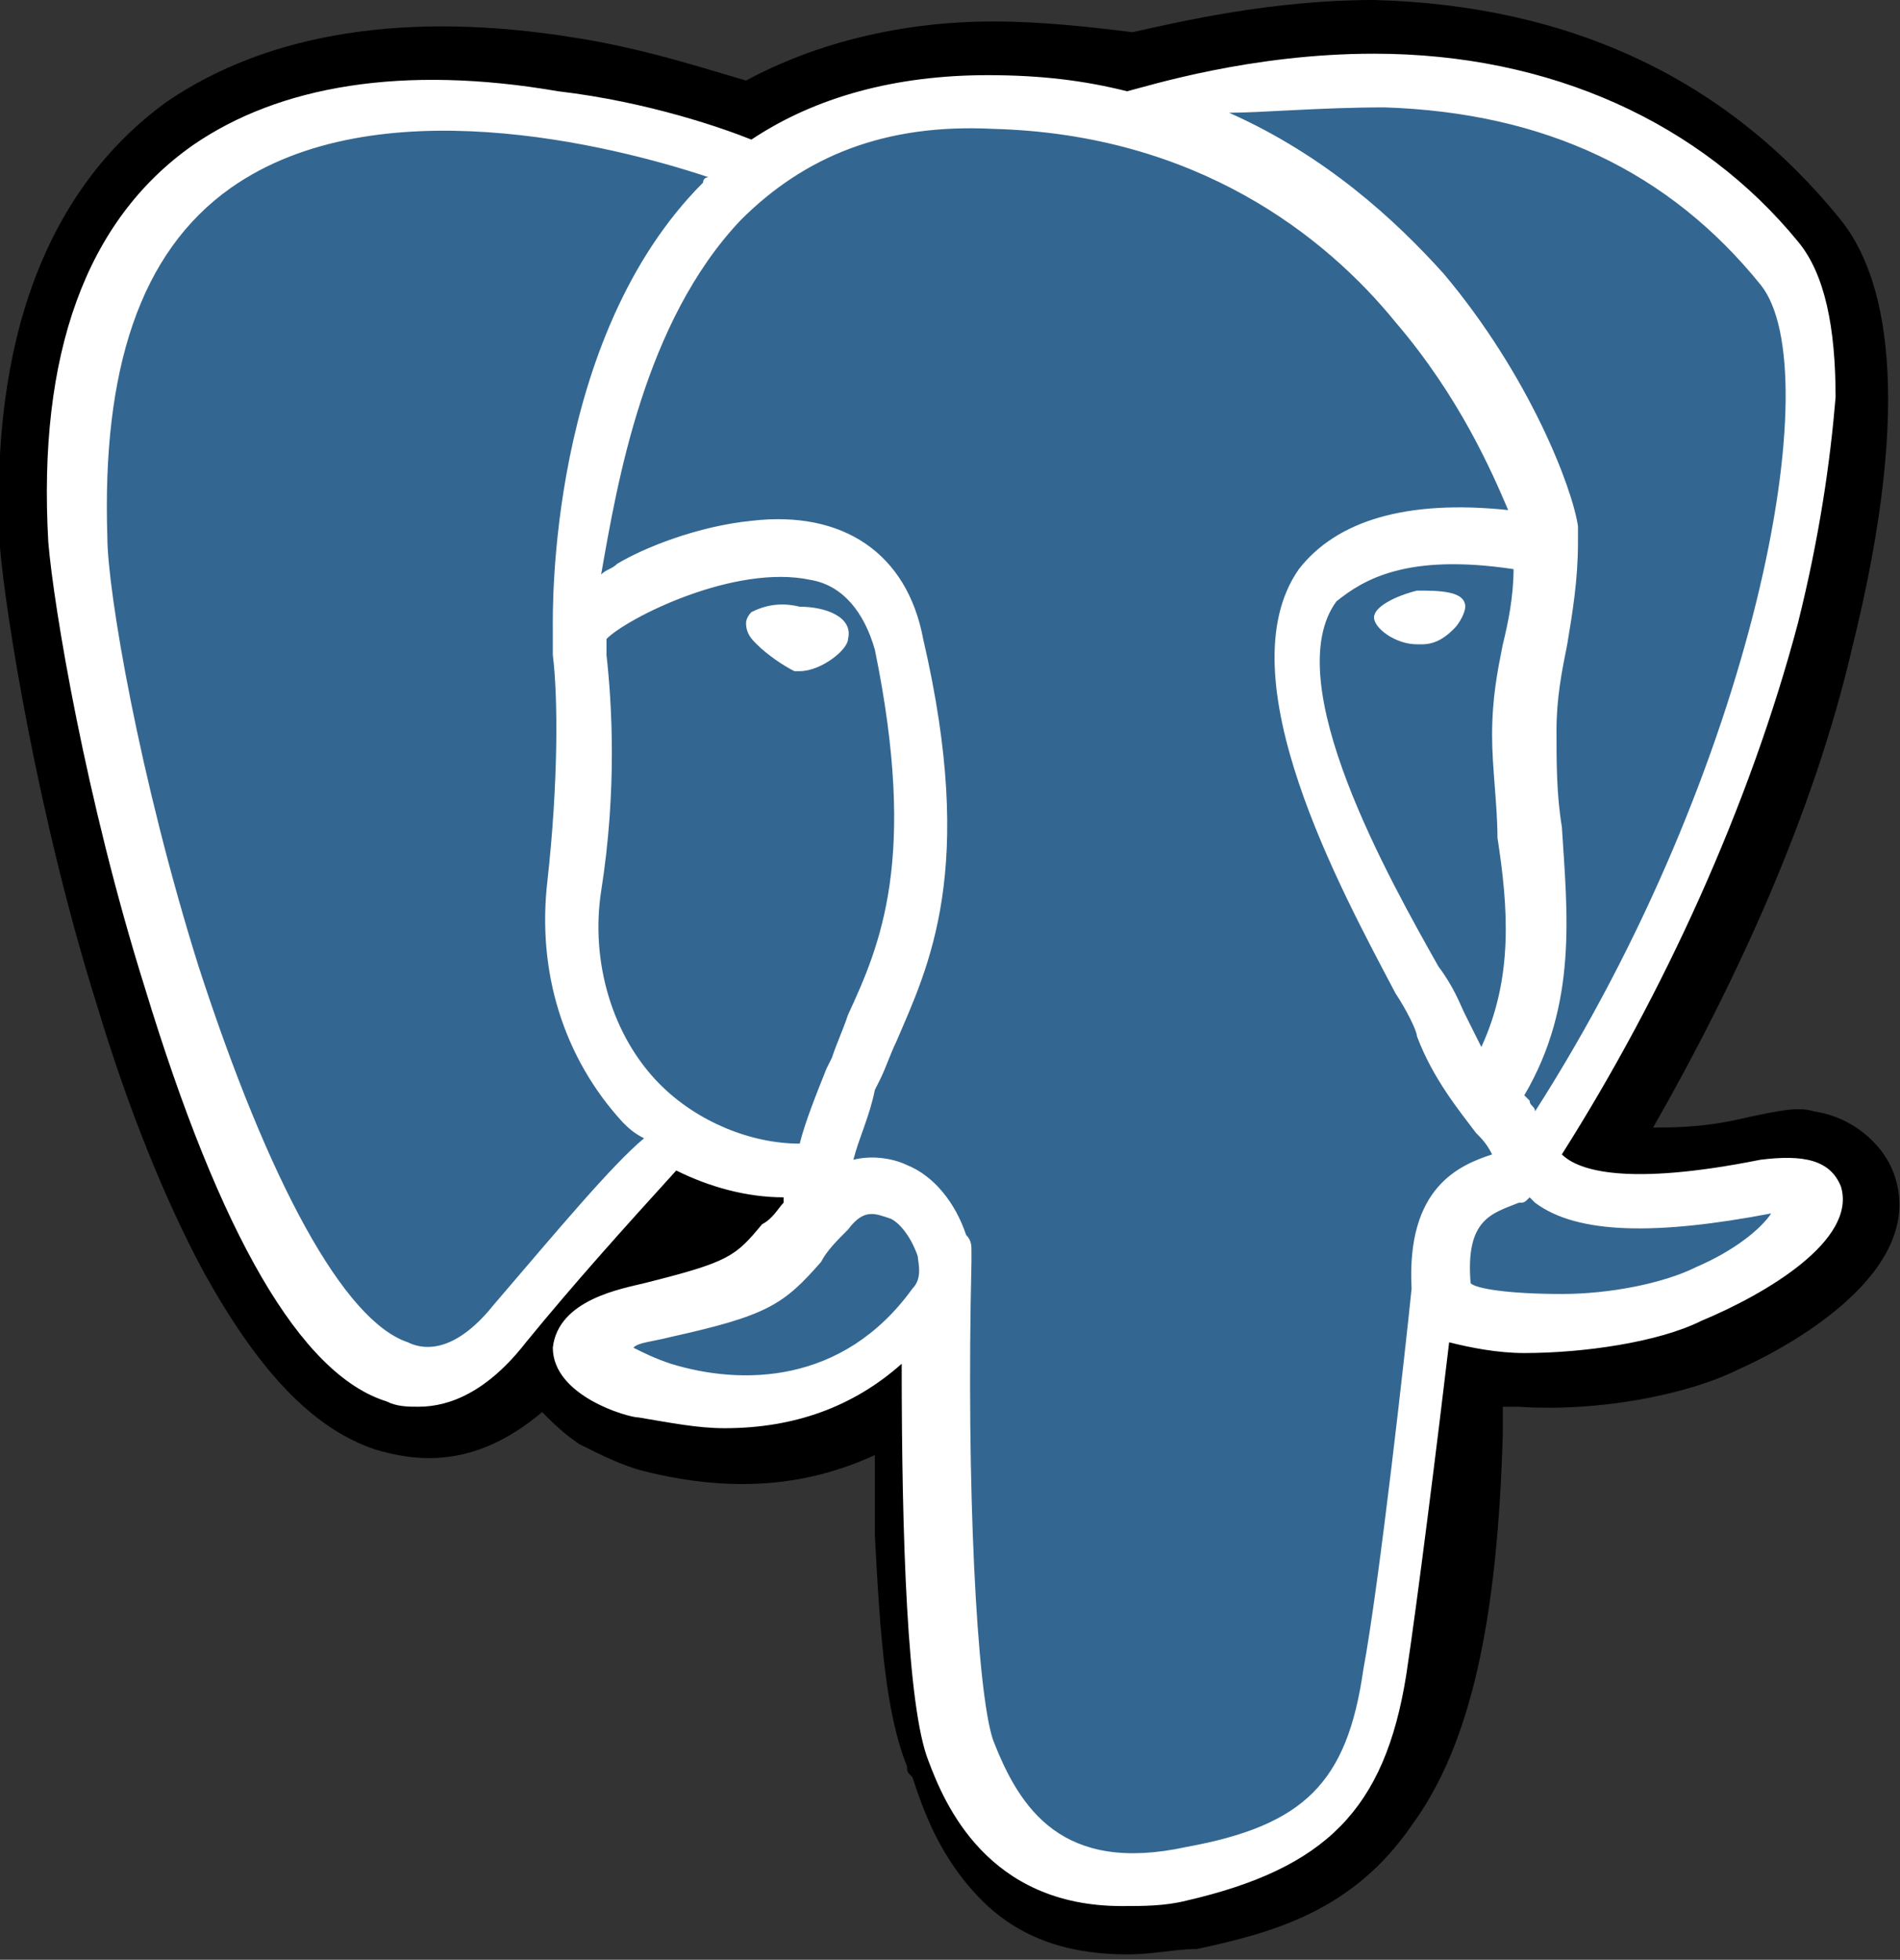
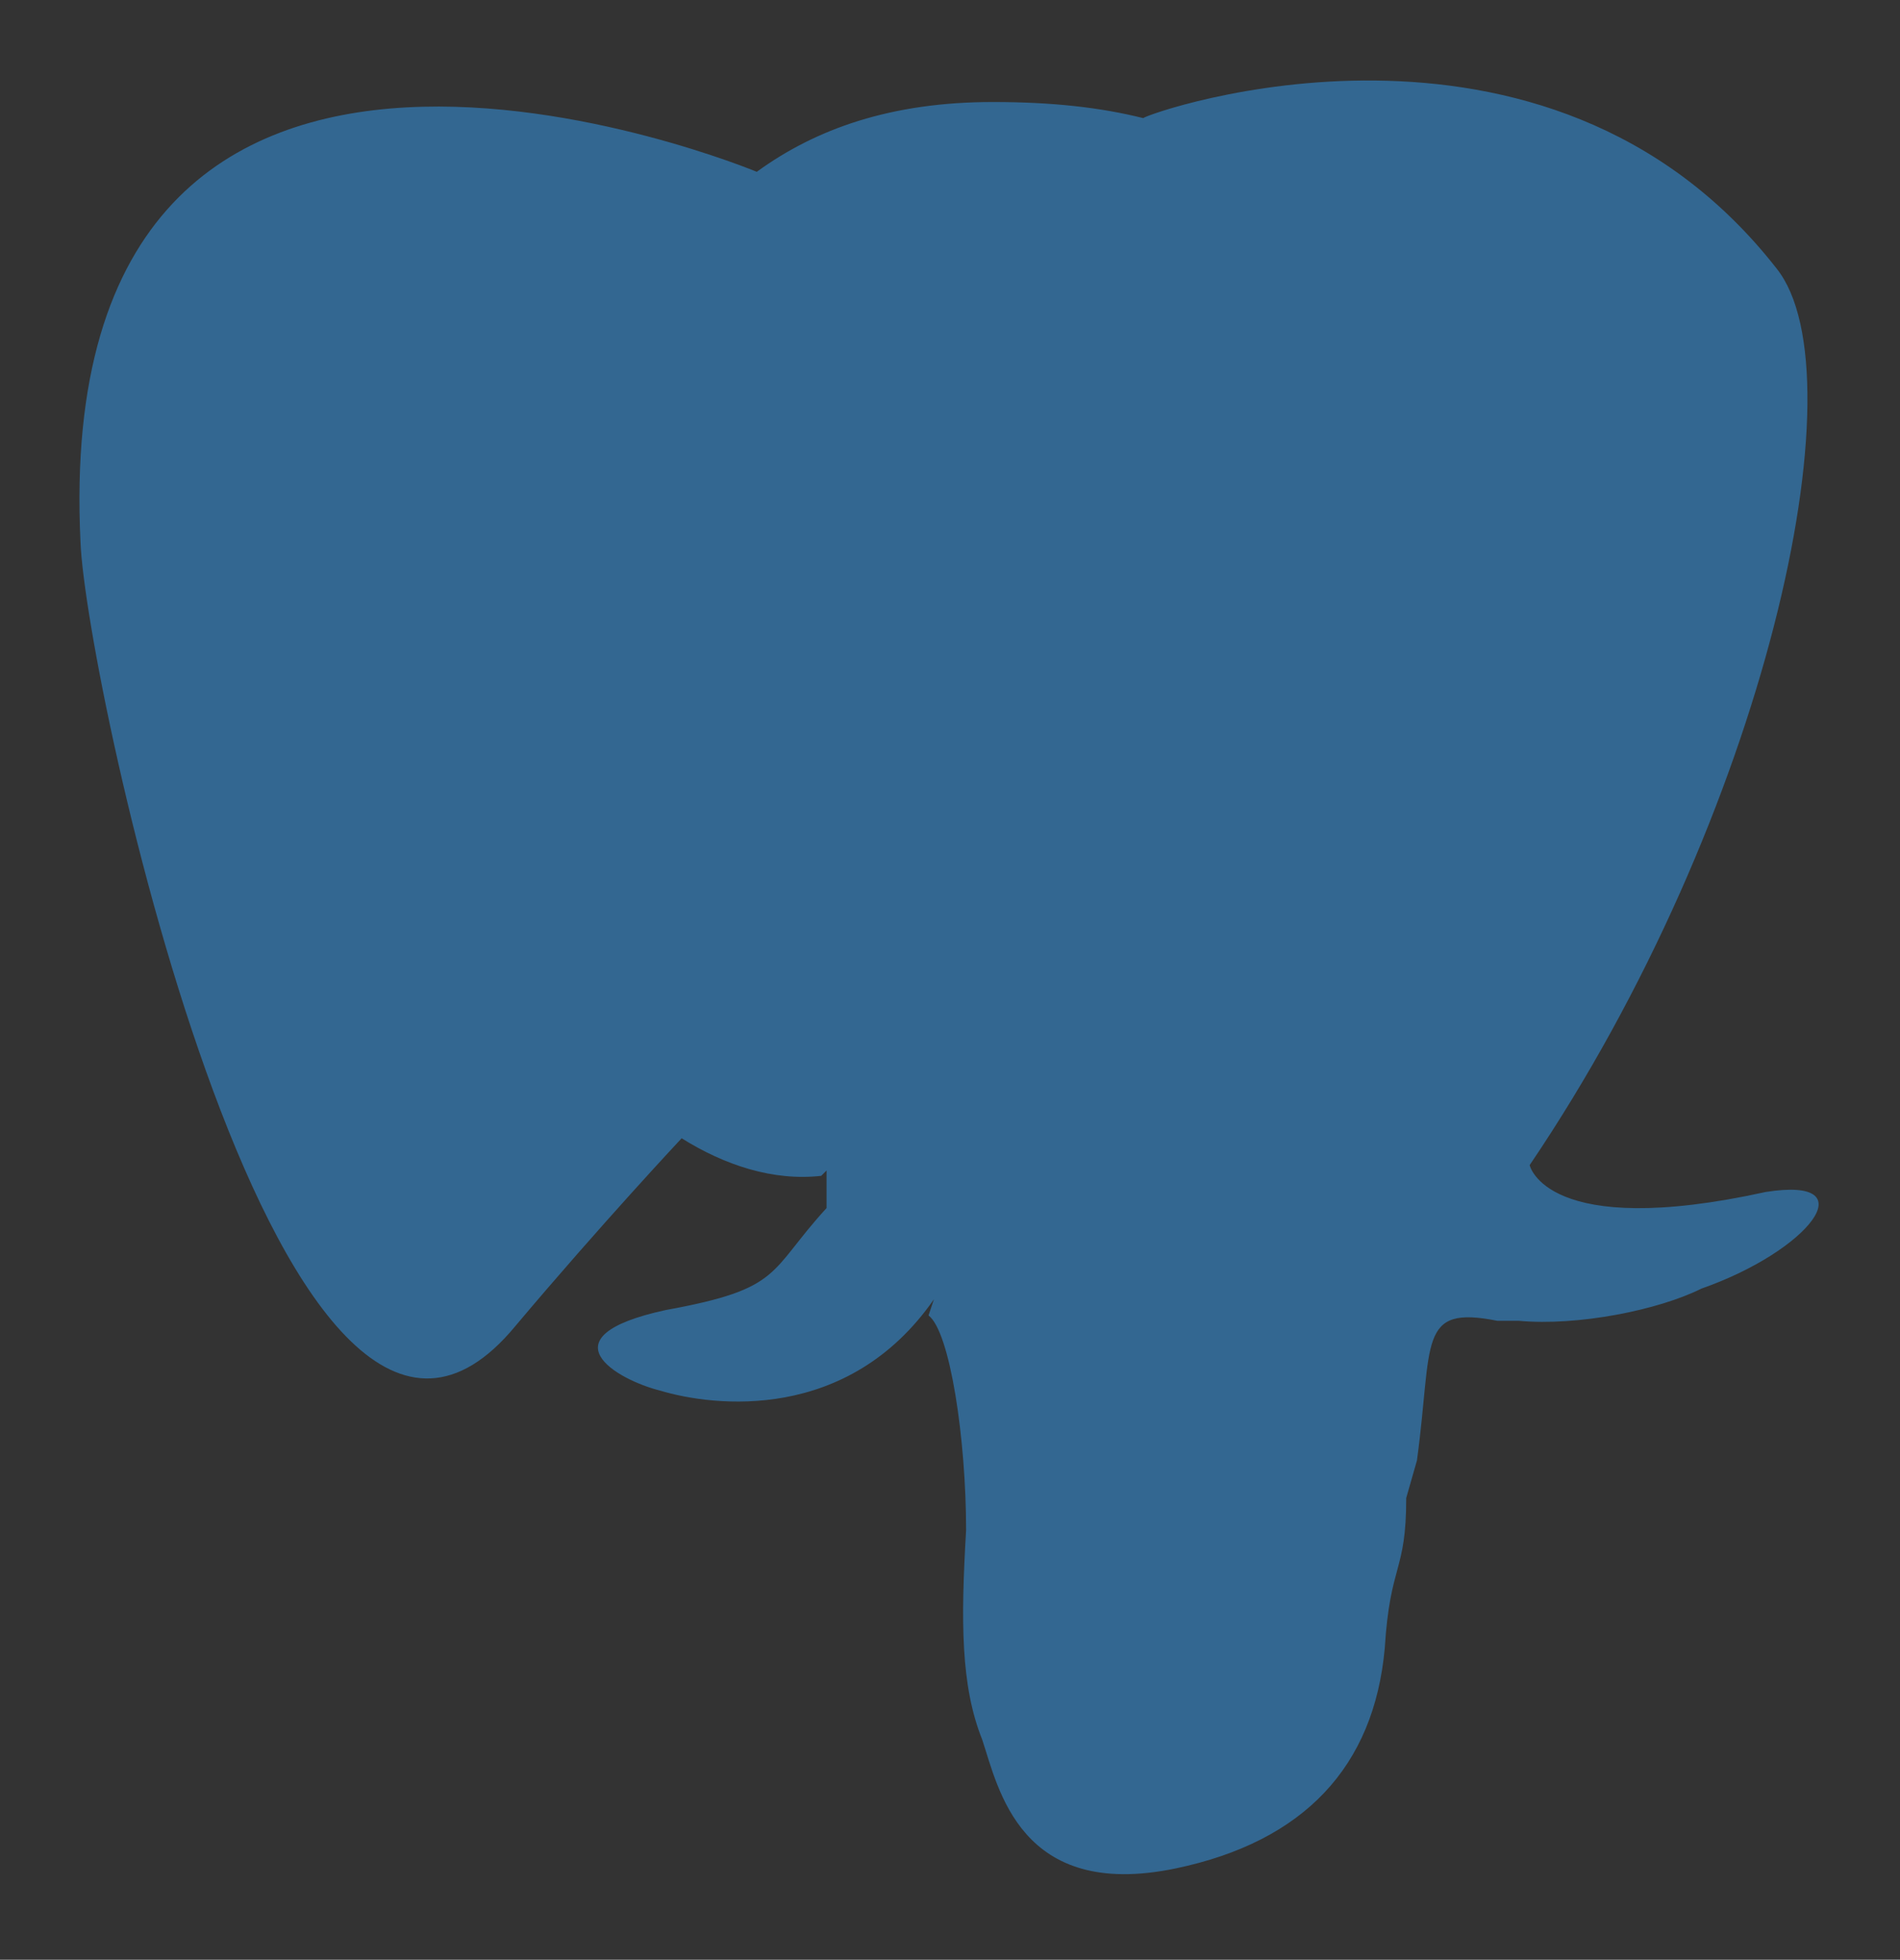
<svg xmlns="http://www.w3.org/2000/svg" version="1.1" id="Layer_1" x="0px" y="0px" viewBox="0 0 35.4 36.5" style="enable-background:new 0 0 35.4 36.5;" xml:space="preserve">
  <rect x="0" y="0" width="35.4" height="36.5" fill="#333333" stroke="none" />
  <style type="text/css">
	.st0{fill:#336791;}
	.st1{fill:#FFFFFF;}
</style>
  <g>
-     <path d="M35.3,21.9c-0.2-0.6-0.8-1.1-1.5-1.2c-0.3-0.1-0.7,0-1.2,0.1c-0.8,0.2-1.4,0.2-1.8,0.2c1.6-2.8,3-5.9,3.7-8.9   c1.2-4.8,0.6-7-0.2-8c-2.1-2.6-5-4-8.7-4.1c-1.9,0-3.6,0.4-4.5,0.6c-0.8-0.1-1.7-0.2-2.6-0.2c-1.7,0-3.3,0.4-4.6,1.1   c-0.7-0.2-1.9-0.6-3.2-0.8C7.6,0.2,5,0.6,3.1,1.9C0.9,3.5-0.2,6.3,0,10.2c0.1,1.2,0.7,5,1.8,8.5c0.6,2,1.3,3.7,2,5   c1,1.8,2,2.9,3.2,3.3c0.7,0.2,1.8,0.4,3.1-0.7c0.2,0.2,0.4,0.4,0.7,0.6c0.4,0.2,0.8,0.4,1.2,0.5c1.6,0.4,3,0.3,4.3-0.3   c0,0.2,0,0.4,0,0.6c0,0.3,0,0.6,0,0.9c0.1,1.9,0.2,3.3,0.6,4.3c0,0.1,0,0.1,0.1,0.2c0.2,0.6,0.5,1.5,1.3,2.3c0.8,0.8,1.8,1,2.7,1   c0.5,0,0.9-0.1,1.3-0.1c1.4-0.3,2.9-0.7,4-2.3c1.1-1.5,1.6-3.8,1.7-7.3c0-0.1,0-0.2,0-0.3l0-0.2l0.2,0l0.1,0   c1.4,0.1,3.1-0.2,4.1-0.7C33.3,25.1,35.9,23.7,35.3,21.9" />
    <path class="st0" d="M32.9,22.2c-4.1,0.9-4.4-0.5-4.4-0.5C32.9,15.2,34.7,7,33.1,5c-4.3-5.5-11.7-2.9-11.8-2.8l0,0   c-0.8-0.2-1.7-0.3-2.8-0.3c-1.9,0-3.3,0.5-4.4,1.3c0,0-13.2-5.5-12.6,6.9c0.1,2.6,3.8,19.8,8.1,14.6c1.6-1.9,3.1-3.5,3.1-3.5   c0.8,0.5,1.7,0.8,2.6,0.7l0.1-0.1c0,0.2,0,0.5,0,0.7c-1.1,1.2-0.8,1.5-3,1.9c-2.3,0.5-0.9,1.3-0.1,1.5c1,0.3,3.5,0.6,5.1-1.7   l-0.1,0.3c0.4,0.3,0.7,2.3,0.7,4c-0.1,1.7-0.1,2.9,0.3,3.9c0.3,0.9,0.7,3,3.6,2.4c2.4-0.5,3.7-1.9,3.9-4.1c0.1-1.6,0.4-1.4,0.4-2.8   l0.2-0.7c0.3-2.2,0-2.9,1.5-2.6l0.4,0c1.1,0.1,2.6-0.2,3.4-0.6C33.7,23.3,34.8,21.9,32.9,22.2L32.9,22.2" />
-     <path class="st1" d="M14.9,11.3c-0.4-0.1-0.7,0-0.9,0.1c-0.1,0.1-0.1,0.2-0.1,0.2c0,0.2,0.1,0.3,0.2,0.4c0.2,0.2,0.5,0.4,0.7,0.5   c0,0,0.1,0,0.1,0c0.4,0,0.9-0.4,0.9-0.6C15.9,11.5,15.4,11.3,14.9,11.3 M27.3,11.3c0-0.3-0.5-0.3-0.9-0.3c-0.4,0.1-0.8,0.3-0.8,0.5   c0,0.2,0.4,0.5,0.8,0.5c0,0,0.1,0,0.1,0c0.3,0,0.5-0.2,0.6-0.3C27.2,11.6,27.3,11.4,27.3,11.3" />
-     <path class="st1" d="M34.3,22.1c-0.2-0.5-0.7-0.6-1.5-0.5c-2.5,0.5-3.4,0.2-3.7-0.1c1.9-3,3.5-6.5,4.4-9.9c0.4-1.6,0.6-3,0.7-4.2   c0-1.3-0.2-2.3-0.7-2.9C31.7,2.3,28.9,1,25.6,1c-2.3,0-4.2,0.6-4.6,0.7c-0.8-0.2-1.6-0.3-2.6-0.3c-1.7,0-3.2,0.4-4.4,1.2   c-0.5-0.2-1.9-0.7-3.6-0.9c-2.9-0.5-5.2-0.1-6.8,1c-2,1.4-2.9,3.9-2.7,7.4c0.1,1.2,0.7,4.8,1.8,8.3c1.4,4.6,2.9,7.2,4.5,7.7   c0.2,0.1,0.4,0.1,0.6,0.1c0.6,0,1.3-0.3,2-1.2c0.9-1.1,1.8-2.1,2.8-3.2c0.6,0.3,1.3,0.5,2,0.5c0,0,0,0,0,0.1   c-0.1,0.1-0.2,0.3-0.4,0.4c-0.5,0.6-0.6,0.7-2.2,1.1c-0.4,0.1-1.6,0.3-1.7,1.2c0,0.9,1.4,1.3,1.6,1.3c0.6,0.1,1.1,0.2,1.6,0.2   c1.3,0,2.4-0.4,3.3-1.2c0,3.2,0.1,6.4,0.5,7.4c0.3,0.8,1.1,2.7,3.6,2.7c0.4,0,0.8,0,1.2-0.1c2.6-0.6,3.7-1.7,4.1-4.2   c0.2-1.3,0.6-4.5,0.8-6.2c0.4,0.1,0.9,0.2,1.4,0.2c1.1,0,2.5-0.2,3.3-0.6C32.9,24.1,34.6,23.1,34.3,22.1L34.3,22.1z M28.2,10.6   c0,0.5-0.1,1-0.2,1.4c-0.1,0.5-0.2,1-0.2,1.7c0,0.6,0.1,1.3,0.1,1.9c0.2,1.3,0.3,2.6-0.3,3.9c-0.1-0.2-0.2-0.4-0.3-0.6   c-0.1-0.2-0.2-0.5-0.5-0.9c-0.9-1.6-3-5.3-1.9-6.8C25.4,10.8,26.2,10.3,28.2,10.6L28.2,10.6z M25.8,2c3,0.1,5.3,1.2,7,3.3   c1.3,1.6-0.1,9-4.2,15.4c0-0.1-0.1-0.1-0.1-0.2l-0.1-0.1c1-1.7,0.8-3.4,0.7-5c-0.1-0.6-0.1-1.2-0.1-1.8c0-0.6,0.1-1.1,0.2-1.6   c0.1-0.6,0.2-1.2,0.2-1.9c0-0.1,0-0.2,0-0.3c-0.1-0.7-0.9-2.8-2.5-4.7c-0.9-1-2.2-2.2-4-3C23.5,2.1,24.6,2,25.8,2L25.8,2z    M9.2,24.3c-0.8,1-1.4,0.8-1.6,0.7c-1.2-0.4-2.6-3-3.9-7c-1.1-3.5-1.7-7-1.7-8C1.9,6.9,2.6,4.7,4.3,3.5c2.7-1.9,7.1-0.8,8.9-0.2   c0,0-0.1,0-0.1,0.1c-2.9,2.9-2.8,8-2.8,8.3c0,0.1,0,0.3,0,0.5c0.1,0.8,0.1,2.4-0.1,4.2c-0.2,1.7,0.3,3.3,1.4,4.5   c0.1,0.1,0.2,0.2,0.4,0.3C11.4,21.7,10.4,22.9,9.2,24.3L9.2,24.3z M12.3,20.2c-0.9-0.9-1.3-2.3-1.1-3.6c0.3-1.9,0.2-3.5,0.1-4.4   c0-0.1,0-0.2,0-0.3c0.4-0.4,2.4-1.4,3.8-1.1c0.6,0.1,1,0.6,1.2,1.3c0.8,3.9,0.1,5.5-0.5,6.8c-0.1,0.3-0.2,0.5-0.3,0.8l-0.1,0.2   c-0.2,0.5-0.4,1-0.5,1.4C14,21.3,13,20.9,12.3,20.2L12.3,20.2z M12.5,25.4c-0.3-0.1-0.5-0.2-0.7-0.3c0.1-0.1,0.3-0.1,0.7-0.2   c1.8-0.4,2.1-0.6,2.8-1.4c0.1-0.2,0.3-0.4,0.5-0.6l0,0c0.3-0.4,0.5-0.3,0.8-0.2c0.2,0.1,0.4,0.4,0.5,0.7c0,0.1,0.1,0.4-0.1,0.6   C15.7,25.8,13.8,25.8,12.5,25.4z M22.1,34.4c-2.3,0.5-3.1-0.7-3.6-2c-0.3-0.9-0.5-4.7-0.4-8.9c0-0.1,0-0.1,0-0.2   c0-0.1,0-0.2-0.1-0.3c-0.2-0.6-0.6-1.1-1.1-1.3c-0.2-0.1-0.6-0.2-1-0.1c0.1-0.4,0.3-0.8,0.4-1.3l0.1-0.2c0.1-0.2,0.2-0.5,0.3-0.7   c0.6-1.4,1.5-3.2,0.5-7.5c-0.3-1.6-1.5-2.4-3.2-2.2c-1,0.1-2,0.5-2.5,0.8c-0.1,0.1-0.2,0.1-0.3,0.2C11.5,9,12,6,13.8,4.1   c1.2-1.2,2.7-1.8,4.7-1.7c3.8,0.1,6.2,2,7.5,3.6c1.2,1.4,1.8,2.8,2.1,3.5c-1.9-0.2-3.2,0.2-3.9,1.1c-1.4,2,0.8,6,1.8,7.9   c0.2,0.3,0.4,0.7,0.4,0.8c0.3,0.8,0.8,1.4,1.1,1.8c0.1,0.1,0.2,0.2,0.3,0.4c-0.6,0.2-1.6,0.6-1.5,2.5c-0.1,1-0.6,5.5-0.9,7.1   C25.1,33.2,24.3,34,22.1,34.4L22.1,34.4z M31.6,23.6c-0.6,0.3-1.6,0.5-2.5,0.5c-1,0-1.6-0.1-1.7-0.2c-0.1-1.2,0.4-1.3,0.9-1.5   c0.1,0,0.1,0,0.2-0.1c0,0,0.1,0.1,0.1,0.1c0.8,0.6,2.3,0.6,4.4,0.2l0,0C32.8,22.9,32.3,23.3,31.6,23.6L31.6,23.6z" />
  </g>
</svg>